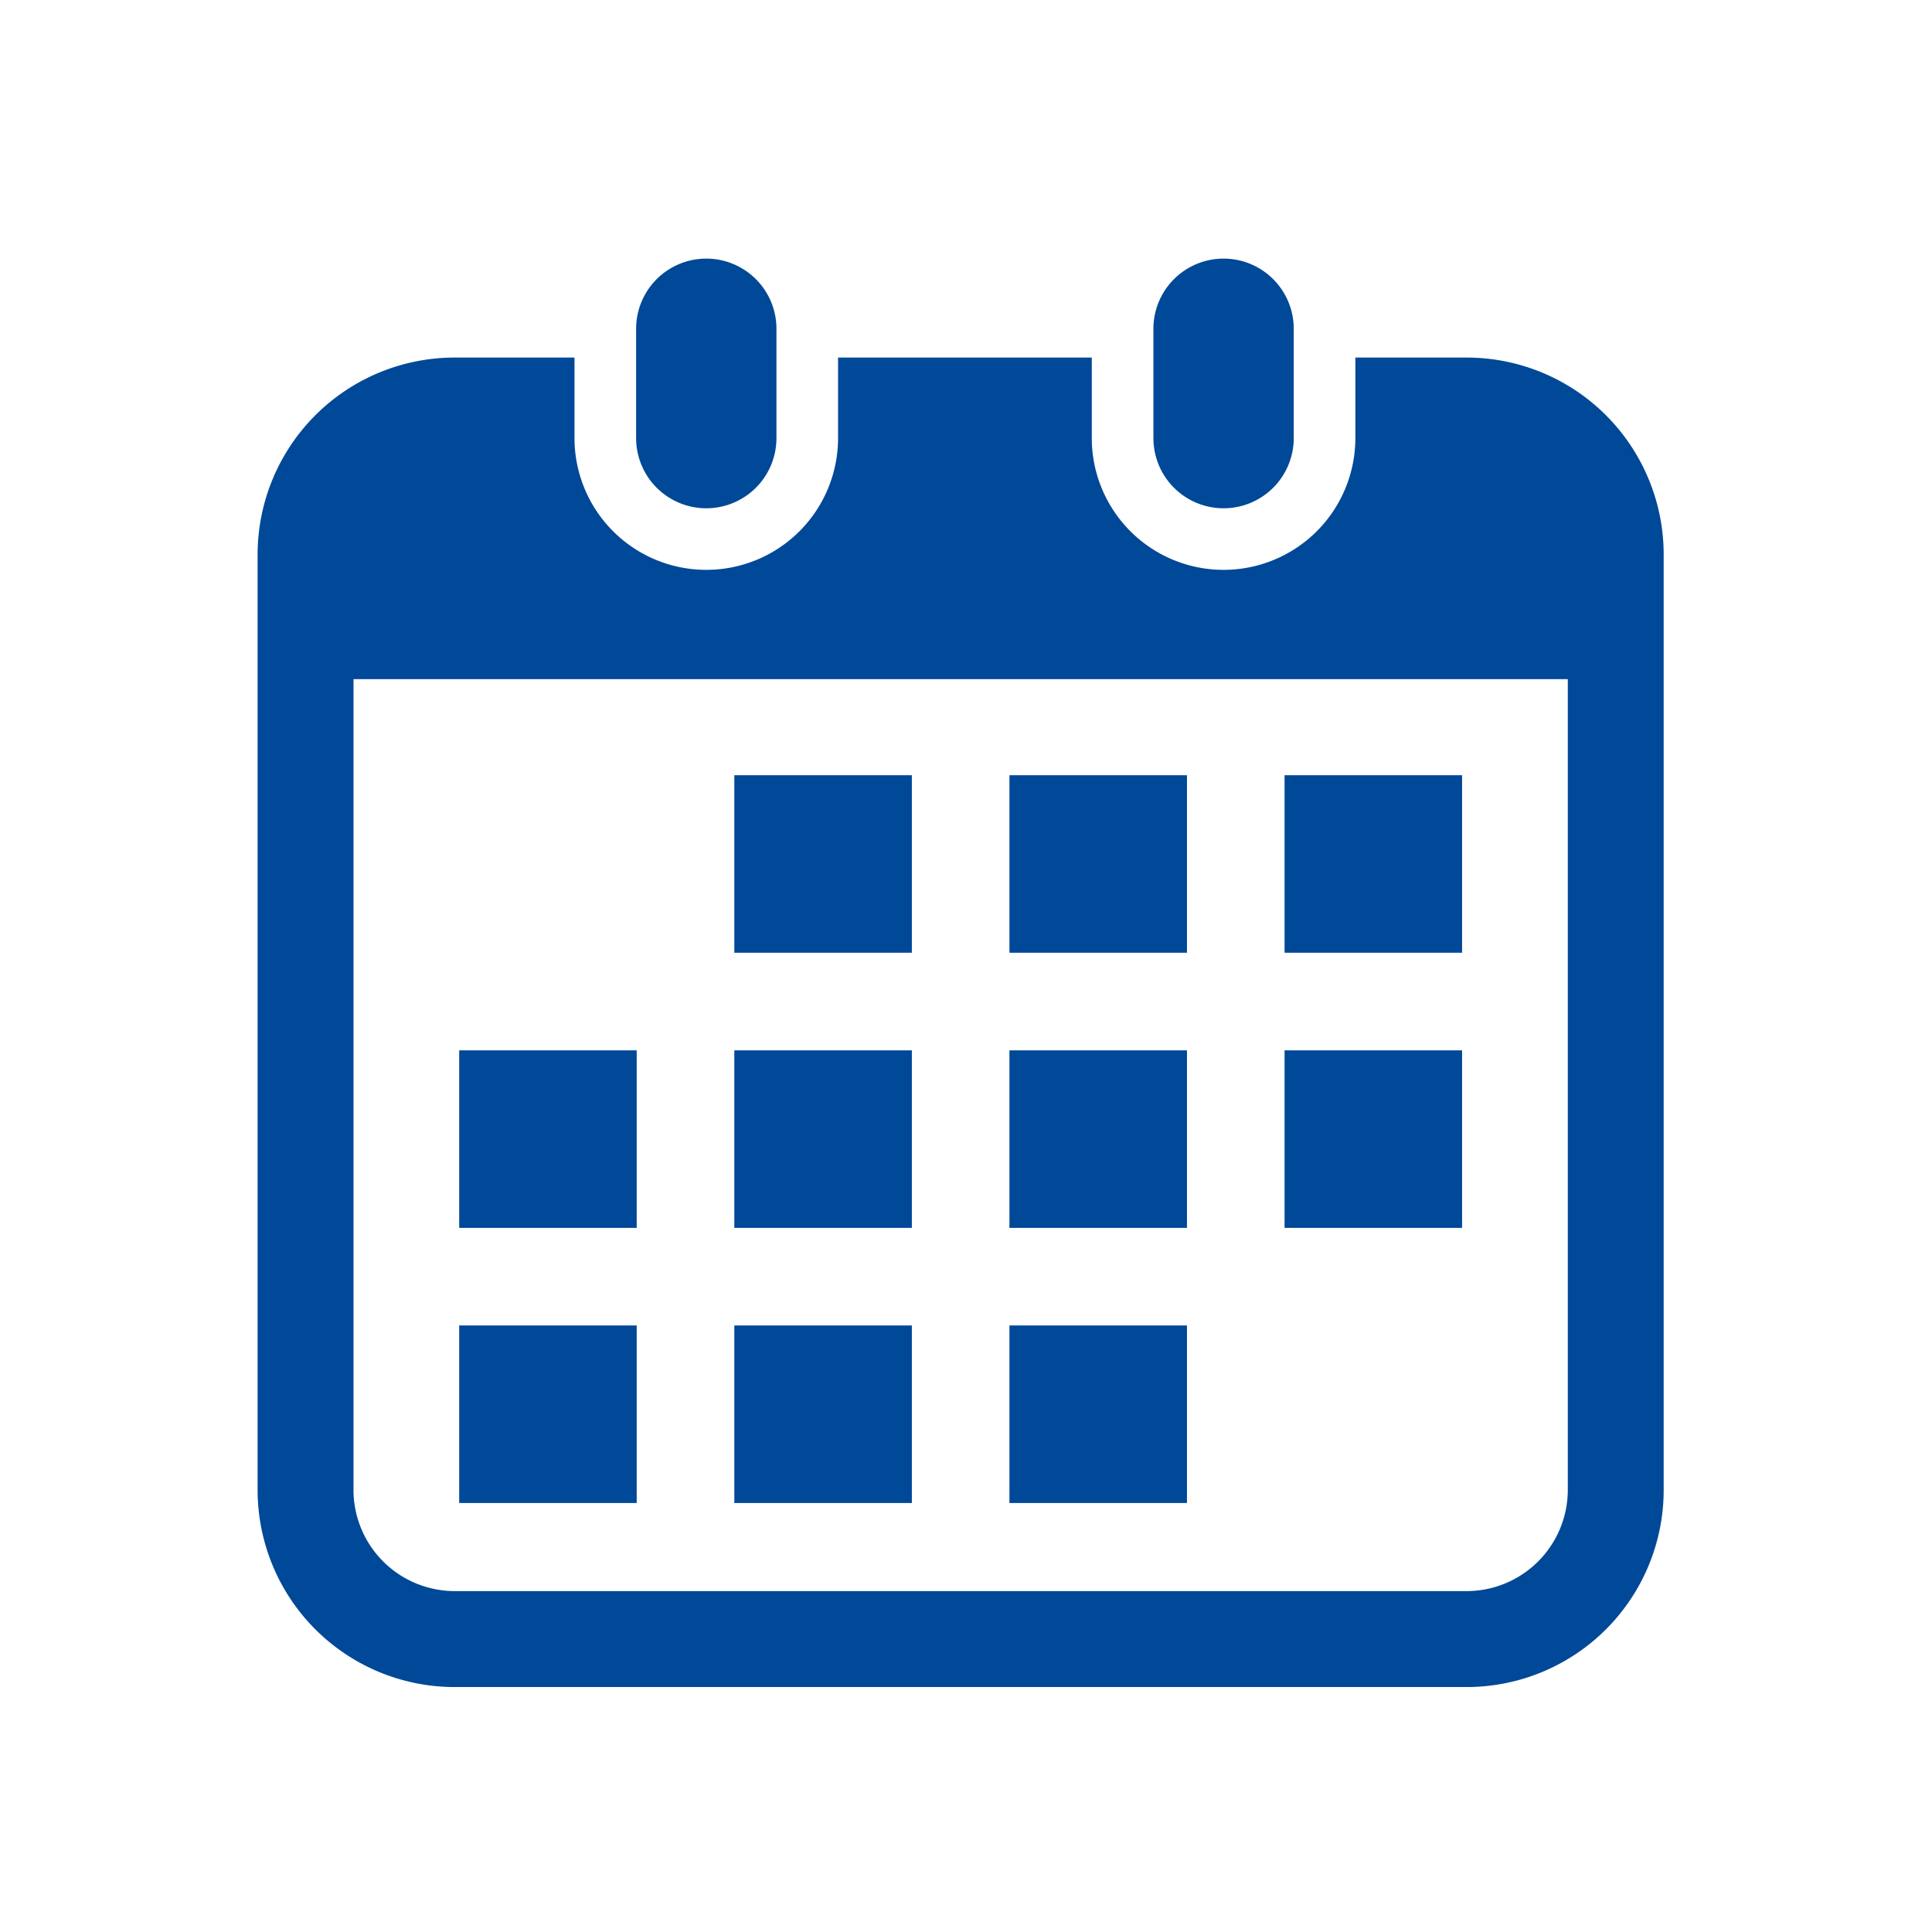
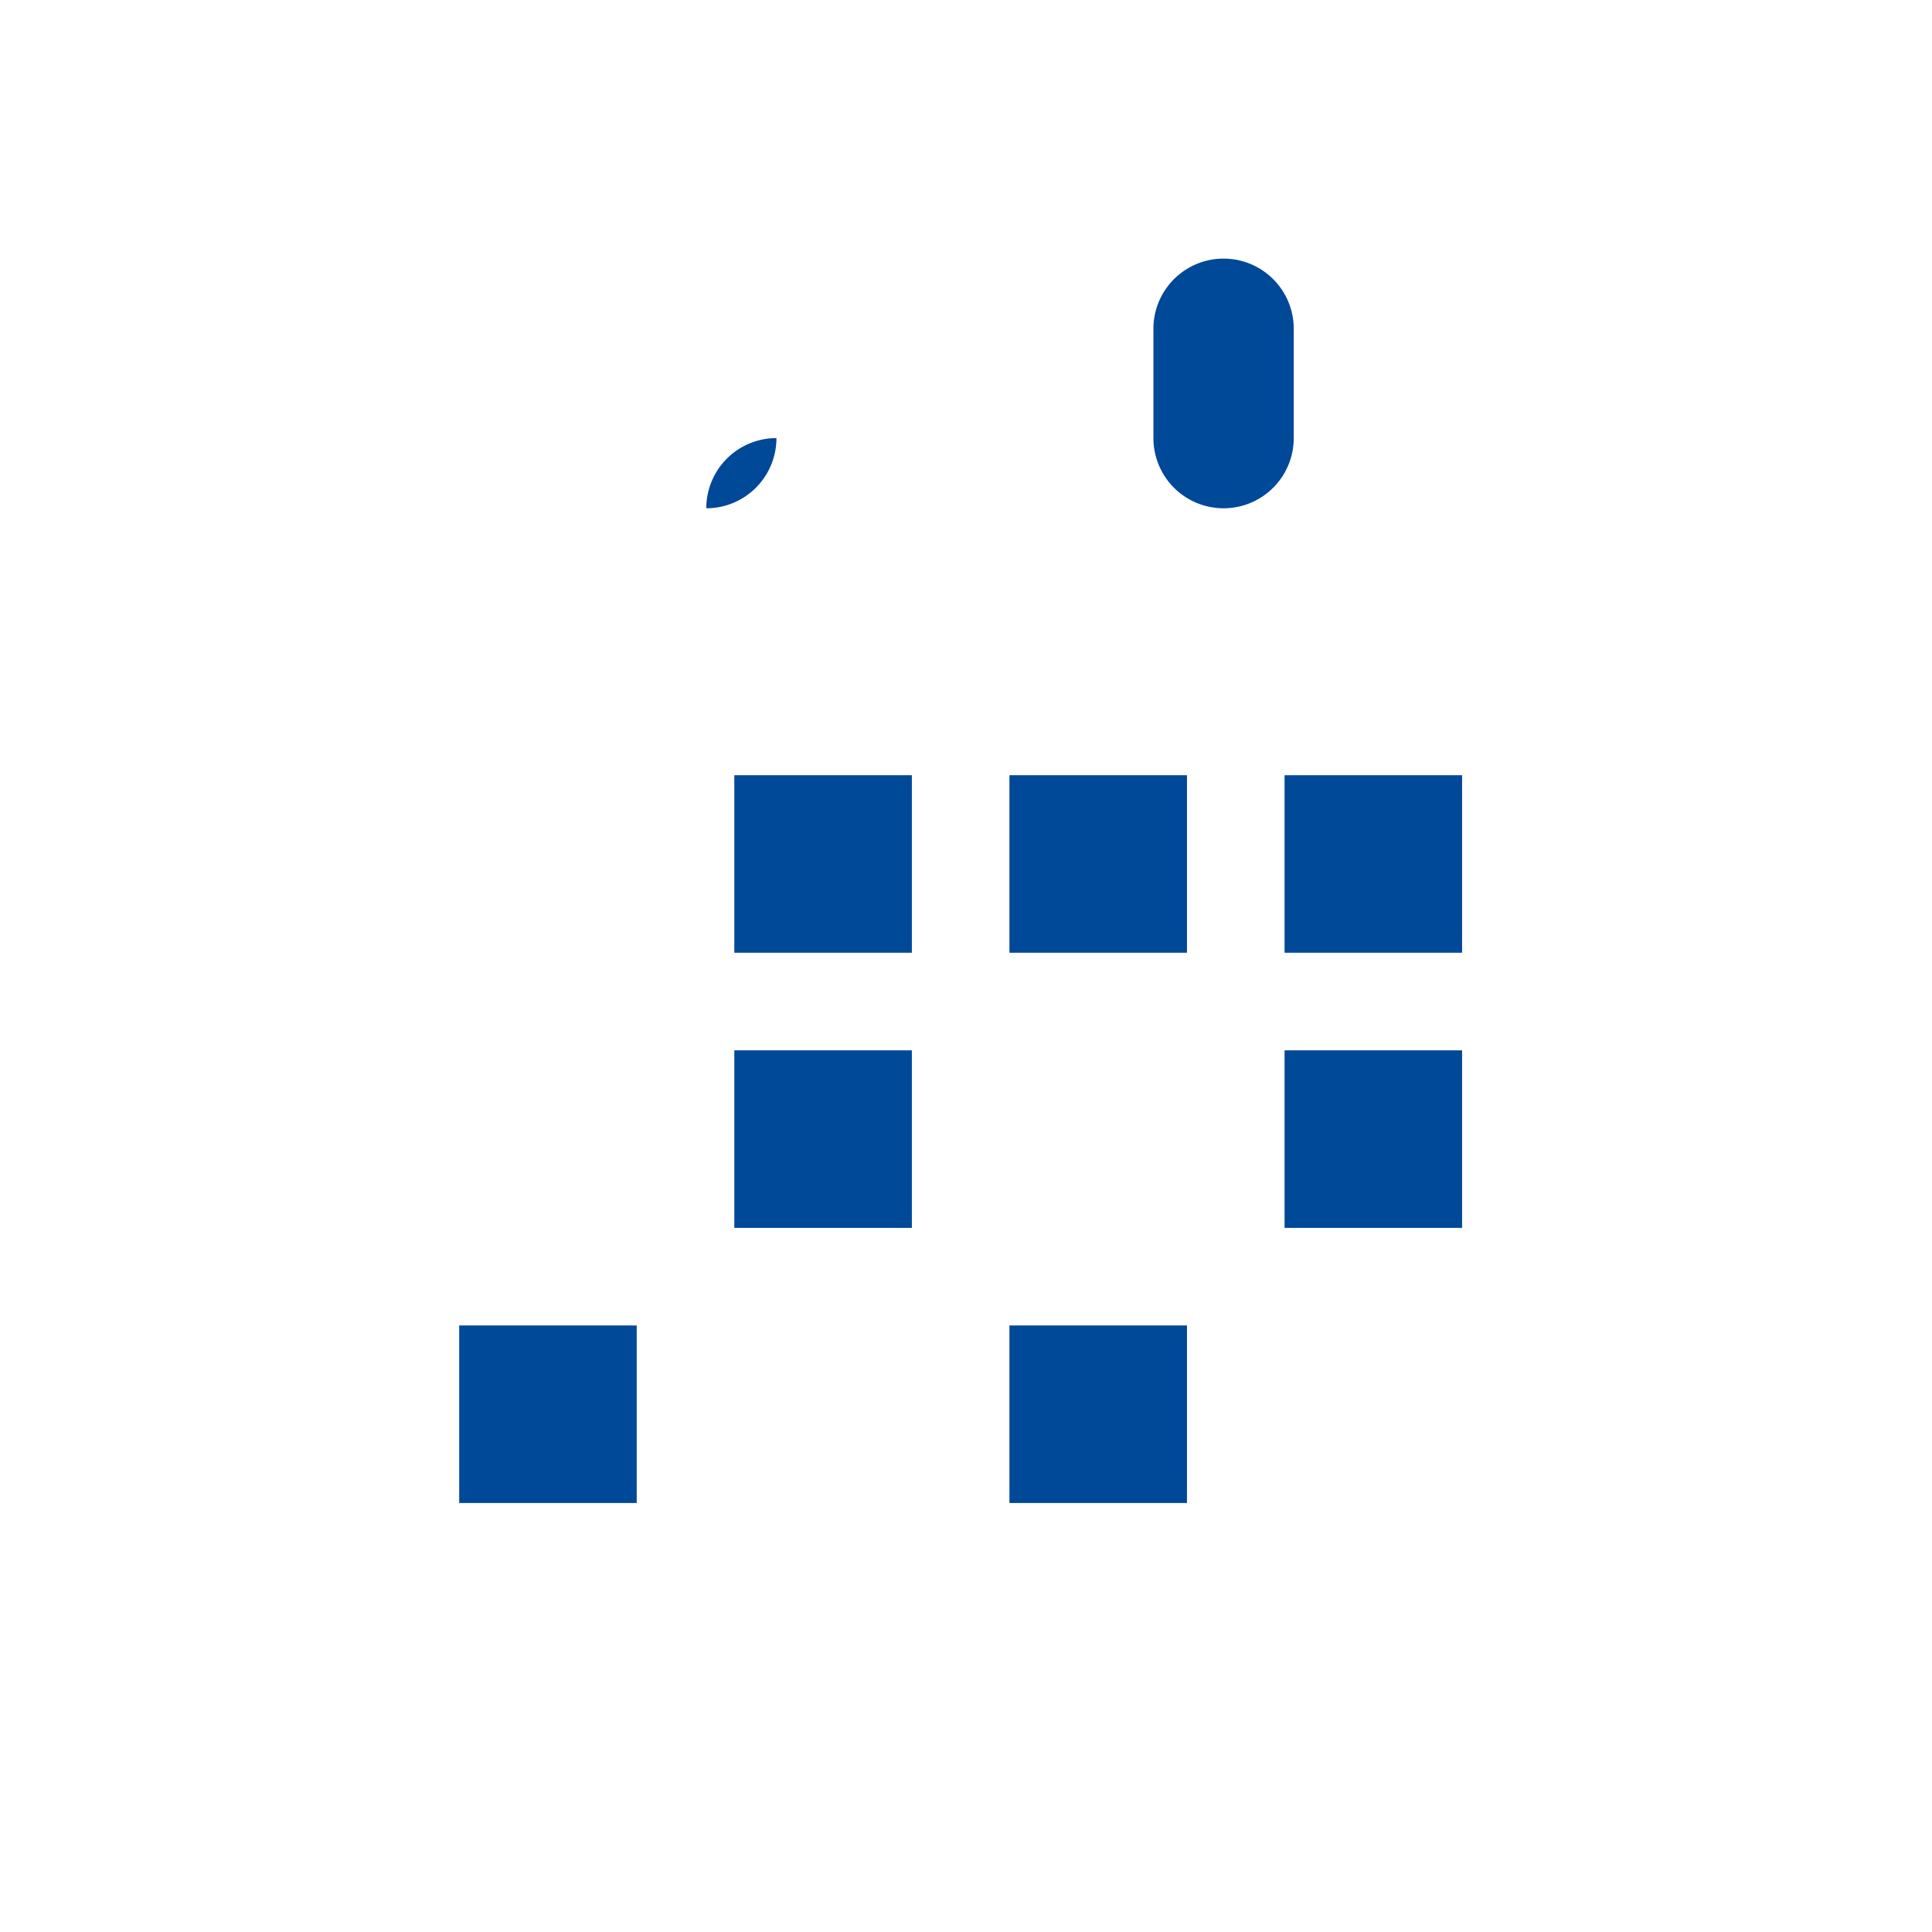
<svg xmlns="http://www.w3.org/2000/svg" width="120" height="120" viewBox="0 0 120 120">
  <g id="グループ_20241" data-name="グループ 20241" transform="translate(-49 -7135)">
-     <rect id="長方形_23670" data-name="長方形 23670" width="120" height="120" transform="translate(49 7135)" fill="none" />
    <g id="カレンダーのフリーアイコン6_2_" data-name="カレンダーのフリーアイコン6 (2)" transform="translate(60.826 7151)">
-       <path id="パス_19288" data-name="パス 19288" d="M144.116,15.57a4.357,4.357,0,0,0,4.357-4.358V4.355a4.358,4.358,0,0,0-8.715,0v6.856A4.358,4.358,0,0,0,144.116,15.57Z" transform="translate(-112.073)" fill="#004898" />
+       <path id="パス_19288" data-name="パス 19288" d="M144.116,15.57a4.357,4.357,0,0,0,4.357-4.358V4.355v6.856A4.358,4.358,0,0,0,144.116,15.57Z" transform="translate(-112.073)" fill="#004898" />
      <path id="パス_19289" data-name="パス 19289" d="M329.408,15.57a4.357,4.357,0,0,0,4.357-4.358V4.355a4.358,4.358,0,0,0-8.715,0v6.856A4.358,4.358,0,0,0,329.408,15.57Z" transform="translate(-265.235)" fill="#004898" />
-       <path id="パス_19290" data-name="パス 19290" d="M79.27,35.807H72.358v5a8.185,8.185,0,1,1-16.371,0v-5H40.228v5a8.185,8.185,0,1,1-16.371,0v-5H16.413A12.238,12.238,0,0,0,4.175,48.045v58.1a12.238,12.238,0,0,0,12.238,12.238H79.27a12.238,12.238,0,0,0,12.238-12.238v-58.1A12.238,12.238,0,0,0,79.27,35.807Zm6.283,70.334a6.291,6.291,0,0,1-6.283,6.283H16.413a6.291,6.291,0,0,1-6.283-6.283V55.779H85.553Z" transform="translate(0 -29.598)" fill="#004898" />
-       <rect id="長方形_23658" data-name="長方形 23658" width="11.027" height="11.027" transform="translate(33.784 66.327)" fill="#004898" />
      <rect id="長方形_23659" data-name="長方形 23659" width="11.027" height="11.027" transform="translate(33.784 49.239)" fill="#004898" />
      <rect id="長方形_23660" data-name="長方形 23660" width="11.025" height="11.027" transform="translate(16.696 66.327)" fill="#004898" />
-       <rect id="長方形_23661" data-name="長方形 23661" width="11.025" height="11.027" transform="translate(16.696 49.239)" fill="#004898" />
      <rect id="長方形_23662" data-name="長方形 23662" width="11.025" height="11.025" transform="translate(67.961 32.151)" fill="#004898" />
      <rect id="長方形_23663" data-name="長方形 23663" width="11.027" height="11.025" transform="translate(50.872 32.151)" fill="#004898" />
-       <rect id="長方形_23664" data-name="長方形 23664" width="11.027" height="11.027" transform="translate(50.872 49.239)" fill="#004898" />
      <rect id="長方形_23665" data-name="長方形 23665" width="11.025" height="11.027" transform="translate(67.961 49.239)" fill="#004898" />
      <rect id="長方形_23666" data-name="長方形 23666" width="11.027" height="11.027" transform="translate(50.872 66.327)" fill="#004898" />
      <rect id="長方形_23667" data-name="長方形 23667" width="11.027" height="11.025" transform="translate(33.784 32.151)" fill="#004898" />
    </g>
  </g>
</svg>